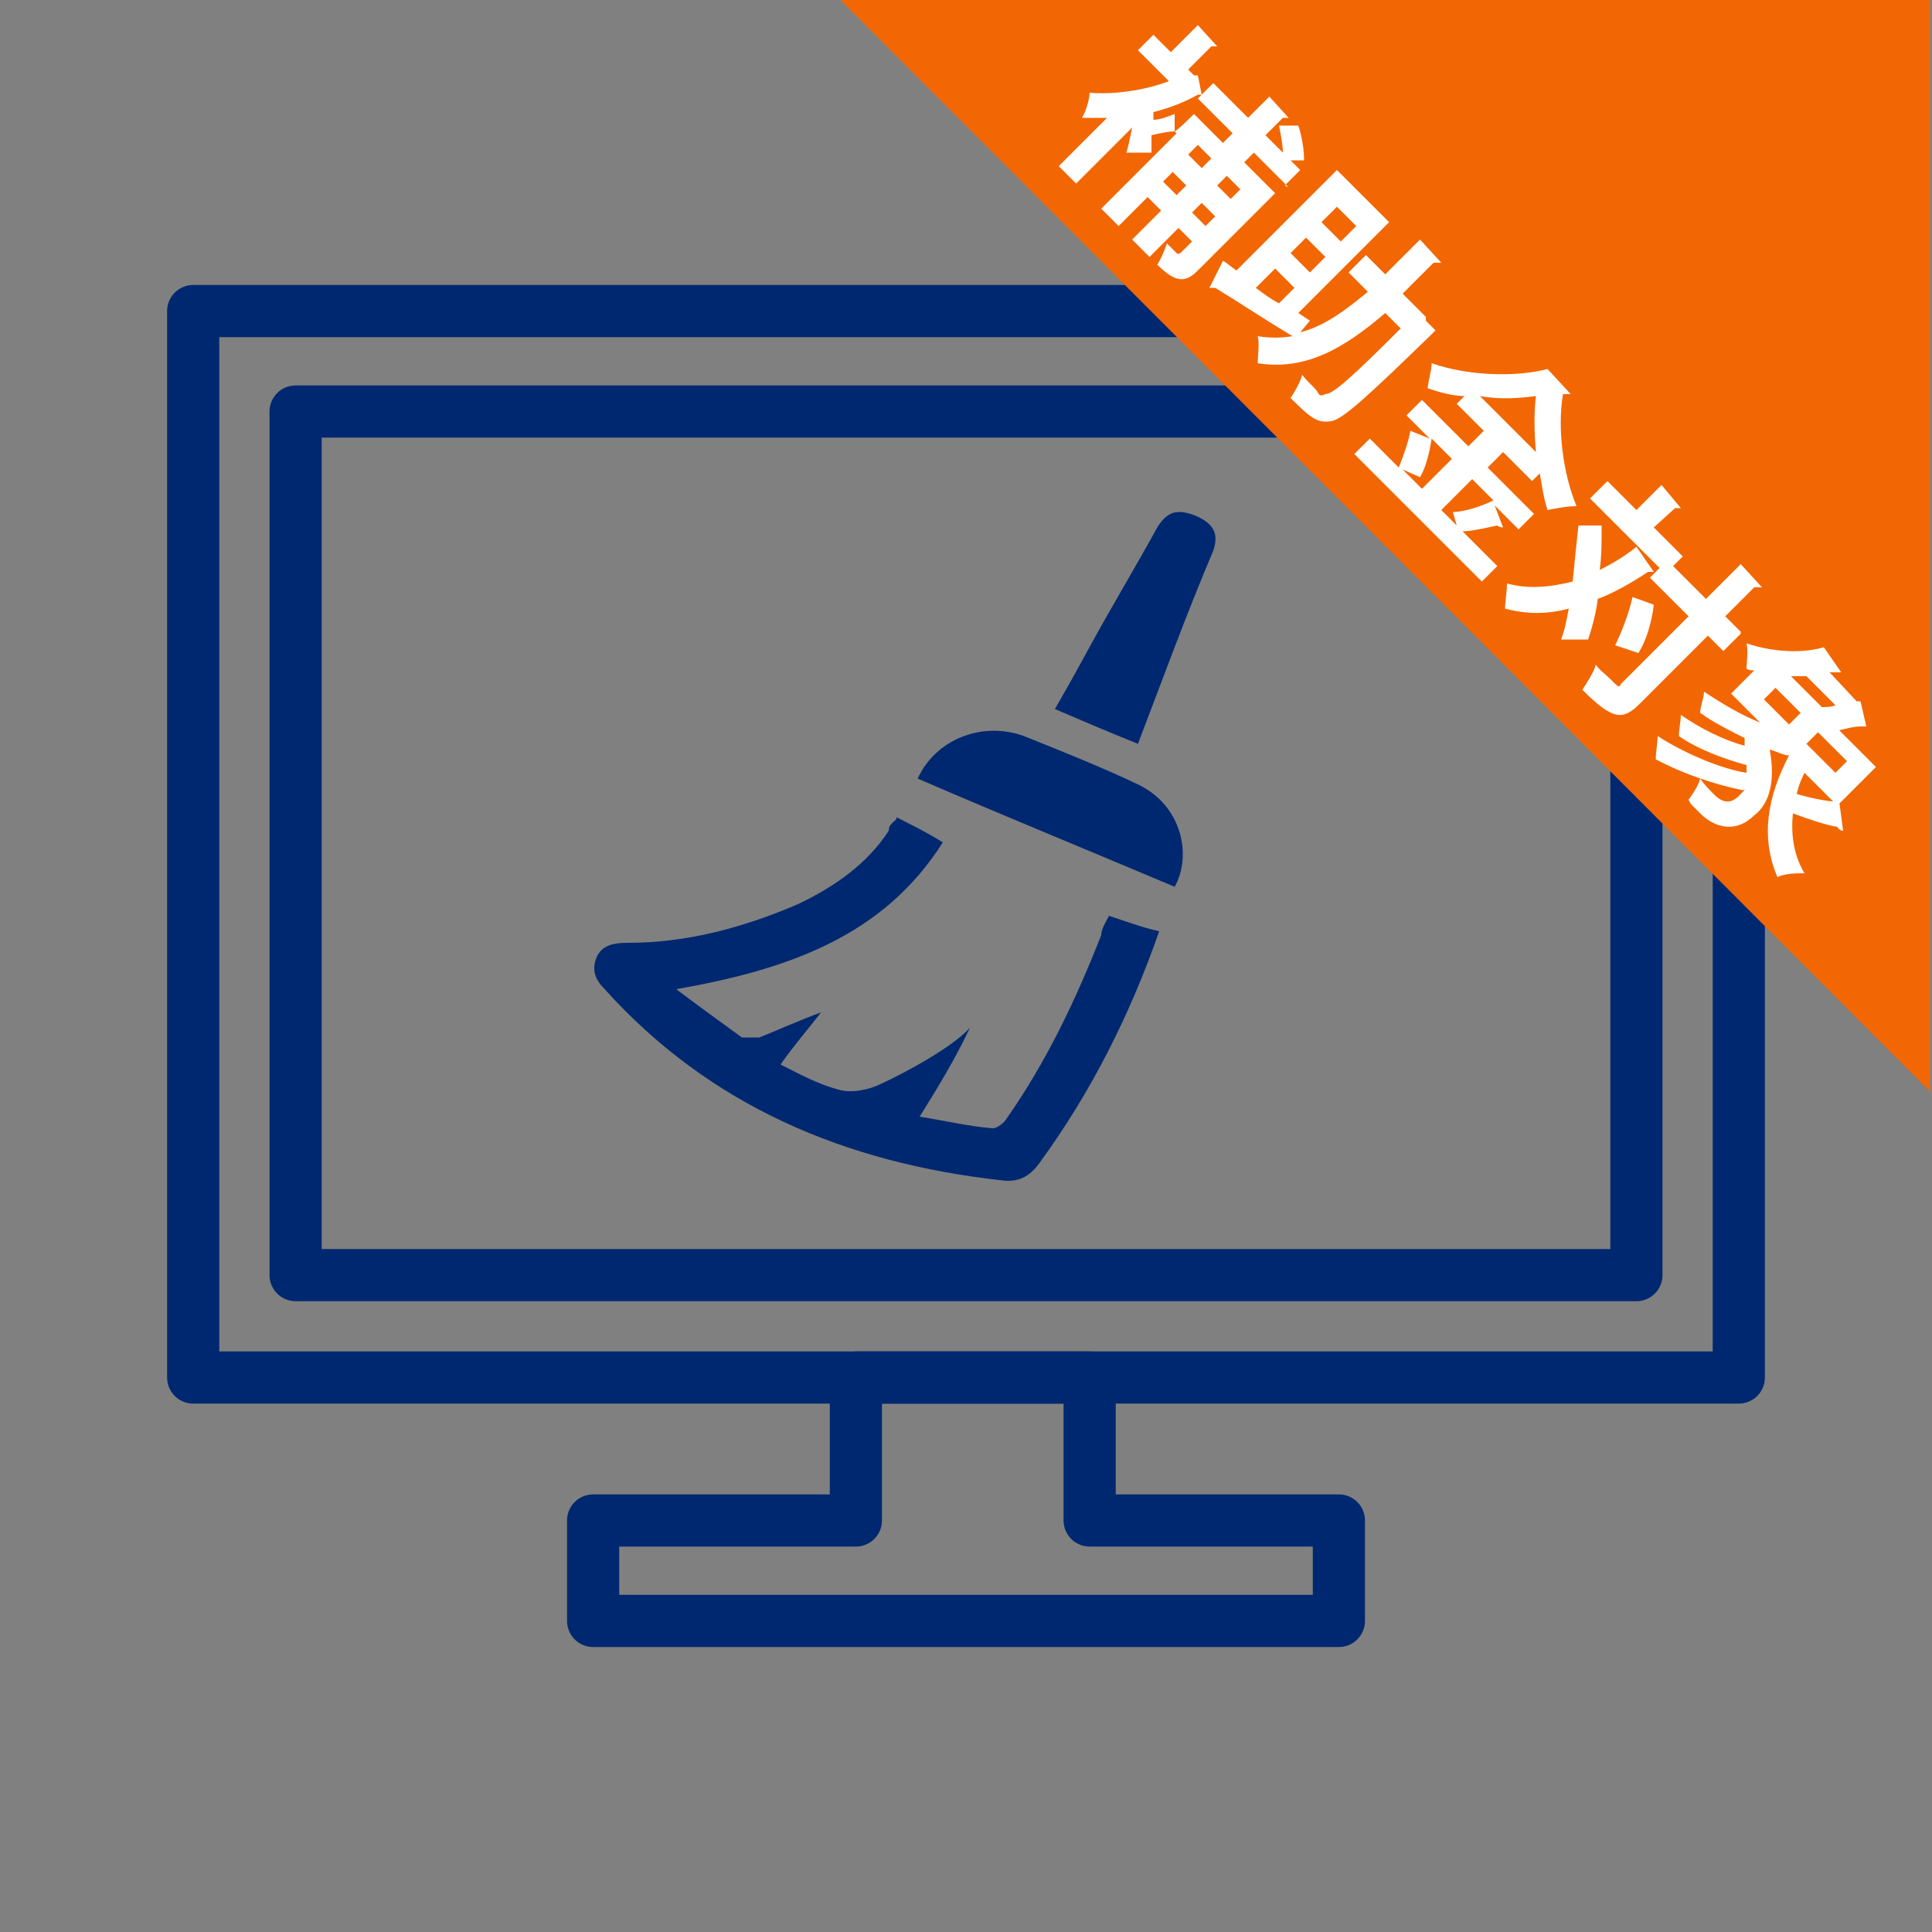
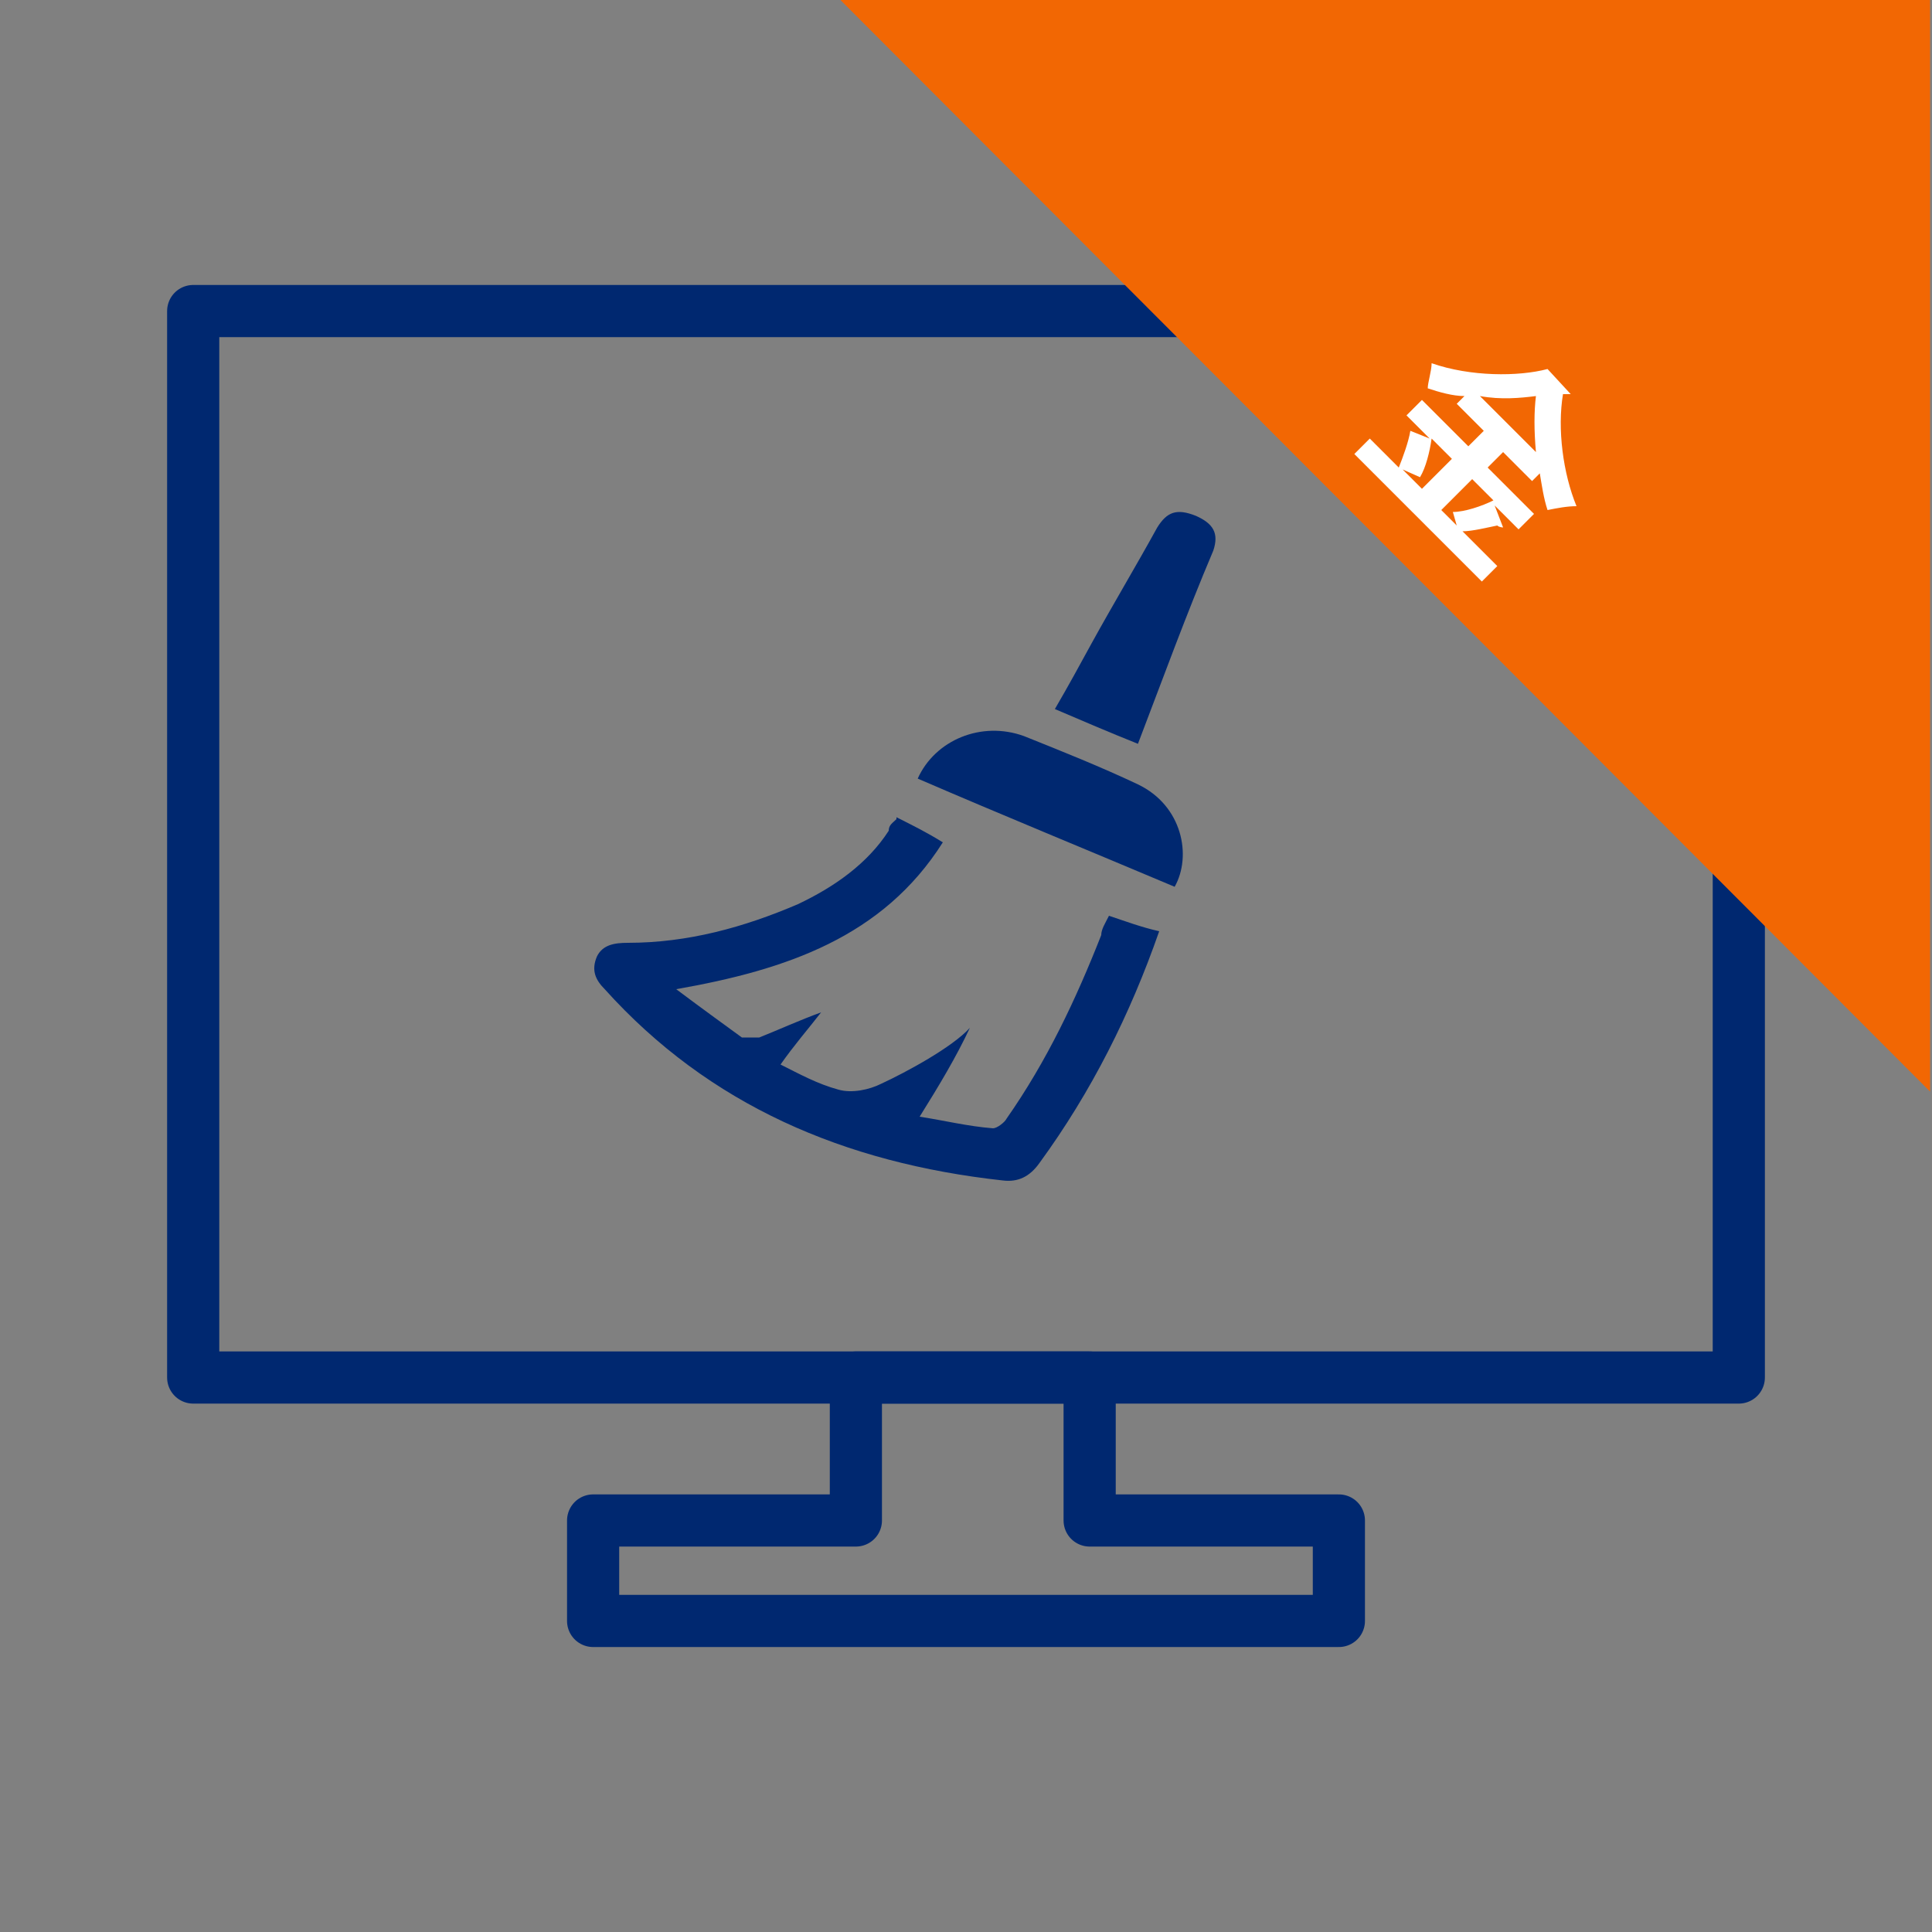
<svg xmlns="http://www.w3.org/2000/svg" version="1.1" viewBox="0 0 100 100">
  <rect x="0" y="0" width="100" height="100" fill="#808080" stroke="none" />
  <defs>
    <style>
      .cls-1 {
        fill: none;
        stroke: #002870;
        stroke-linecap: round;
        stroke-linejoin: round;
        stroke-width: 2.7px;
      }

      .cls-2 {
        fill: #002870;
        fill-rule: evenodd;
      }

      .cls-3 {
        isolation: isolate;
      }

      .cls-4 {
        fill: #f26703;
      }

      .cls-5 {
        fill: #fff;
      }
    </style>
  </defs>
  <g>
    <g id="_レイヤー_1" data-name="レイヤー_1">
      <g id="_レイヤー_1-2" data-name="_レイヤー_1">
        <g id="_レイヤー_1-2">
          <g id="icon">
            <g id="icon-2">
              <g id="_グループ_5203">
                <rect id="_長方形_3418" class="cls-1" x="10" y="16.1" width="80" height="55.2" />
                <path id="_パス_12351" class="cls-1" d="M56.4,71.3h-12.1v7.4h-13.6v5.2h38.6v-5.2h-12.9s0-7.4,0-7.4Z" />
              </g>
              <g id="_グループ_5204">
-                 <rect id="_線_831" class="cls-1" x="15.3" y="21.3" width="69.4" height="44.7" />
-               </g>
+                 </g>
            </g>
          </g>
          <g id="ceC9Xm">
            <g>
              <path class="cls-2" d="M46.4,42.3c.8.4,1.6.8,2.4,1.3-3.1,4.9-8.1,6.6-13.8,7.6,1.2.9,2.3,1.7,3.4,2.5h.9c1-.4,2.1-.9,3.2-1.3-.7.9-1.4,1.7-2.1,2.7,1,.5,1.9,1,3,1.3.7.2,1.6,0,2.2-.3,1.3-.6,3.7-1.9,4.6-2.9-.7,1.5-1.6,3-2.6,4.6,1.3.2,2.5.5,3.8.6.2,0,.6-.3.7-.5,2.1-3,3.6-6.2,4.9-9.5,0-.3.2-.6.4-1,.9.3,1.7.6,2.6.8-1.5,4.3-3.5,8.3-6.2,12-.5.7-1.1,1-1.9.9-8.2-.9-15.2-3.9-20.6-9.9-.5-.5-.7-1-.4-1.7.3-.6.9-.7,1.6-.7,3.1,0,6-.8,8.8-2,1.9-.9,3.6-2.1,4.7-3.8,0-.3.2-.4.4-.6h0Z" />
              <path class="cls-2" d="M47.5,40.3c.9-2,3.3-3,5.5-2.2,2,.8,4,1.6,5.9,2.5,2.3,1.1,2.8,3.7,1.9,5.3-4.5-1.9-8.9-3.7-13.3-5.6Z" />
              <path class="cls-2" d="M58.9,38.5c-1.5-.6-2.9-1.2-4.3-1.8.7-1.2,1.3-2.3,1.9-3.4,1.1-2,2.3-4,3.4-6,.5-.8,1-1,2-.6.9.4,1.2.9.9,1.8-1.4,3.3-2.6,6.6-3.9,10Z" />
            </g>
          </g>
        </g>
      </g>
      <g>
        <polygon class="cls-4" points="99.9 56.5 43.5 0 99.9 0 99.9 56.5" />
        <g class="cls-3">
          <g class="cls-3">
-             <path class="cls-5" d="M66.7,9.7l-1.8-1.8-.5.5,1.6,1.6-4,4c-.6.6-1.1.7-2.1-.3.2-.3.4-.8.5-1.1.2.2.4.4.5.5s.1,0,.2,0l.6-.6-.7-.7-1.5,1.5-.9-.9,1.5-1.5-.7-.7-1.5,1.5-.9-.9,3.9-3.9s0,0-.1-.1c-.3,0-.8.1-1.2.2v.9c-.1,0-1.3,0-1.3,0,.1-.3.2-.8.3-1.3l-2.9,2.9-.9-.9,2.5-2.5c-.5,0-.9,0-1.3,0,.2-.3.4-1,.4-1.3,1.2.1,2.8-.1,4.1-.6l-1.6-1.6.8-.8.9.9,1.4-1.4,1,1.1c0,0-.2,0-.3,0l-1.2,1.2.3.3h.2c0,0,.2,1,.2,1,0,0-.2,0-.2,0-.7.4-1.5.7-2.3.9v.4c.4,0,.8-.2,1.1-.3v.9c.1,0,1-.9,1-.9l1.5,1.5.5-.5-1.8-1.8.8-.8,1.8,1.8,1.1-1.1,1,1.1c0,0-.2,0-.3,0l-.9.9.9.9c0-.4-.1-.9-.2-1.4h1c.2.6.3,1.3.3,1.8h-.7s.5.5.5.5l-.8.8ZM60.2,9.4l.7.7.5-.5-.7-.7-.5.5ZM62.7,8.2l-.7-.7-.5.5.7.7.5-.5ZM61.7,11l.7.7.5-.5-.7-.7-.5.5ZM64.2,9.8l-.7-.7-.5.5.7.7.5-.5Z" />
-             <path class="cls-5" d="M73.8,16.6l.5.5c0,0-.2.2-.3.3-3.3,3.2-4.5,4.3-5.1,4.4-.7.1-1-.1-2.1-1.2.2-.3.5-.8.6-1.2.3.4.7.7.8.9s.2.2.4.1c.4,0,1.4-.9,3.9-3.4l-.8-.8c-2.1,1.8-4.1,3-6.6,2.6,0-.4.1-1,0-1.4.6.1,1.2.1,1.8,0-1.5-.9-3-1.9-4-2.5,0,0-.2,0-.3,0l.7-1.4c.2.1.4.3.7.5l5.2-5.2,2.7,2.7-4.7,4.7.6.4-.5.6c1.2-.3,2.3-1.1,3.5-2.1l-1-1,.9-.9,1,1c.6-.6,1.2-1.2,1.8-1.8l1.1,1.2c0,0-.2,0-.4,0-.5.5-1.1,1.1-1.6,1.6l1.2,1.2ZM66,13.9l-1,1c.4.3.8.6,1.2.8l.8-.8-1-1ZM67.8,14.1l.8-.8-1-1-.8.8,1,1ZM70.2,11.7l-1-1-.8.8,1,1,.8-.8Z" />
            <path class="cls-5" d="M77.3,26l.5,1.3c0,0-.2,0-.3-.1-.5.1-1.3.3-1.8.3l1.8,1.8-.8.8-6.6-6.6.8-.8,1.5,1.5c.2-.5.5-1.3.6-1.9l1,.4-1.2-1.2.8-.8,2.4,2.4.8-.8-1.4-1.4.4-.4c-.6,0-1.3-.2-1.9-.4,0-.3.2-.9.2-1.3,2,.7,4.5.7,6,.3l1.2,1.3c0,0-.2,0-.4,0-.3,1.8,0,4.1.7,5.8-.5,0-1,.1-1.5.2-.2-.6-.3-1.3-.4-1.9l-.4.4-1.5-1.5-.8.8,2.4,2.4-.8.8-1.3-1.3ZM75.2,23.8l-1.1-1.1c-.1.7-.3,1.5-.6,2l-.9-.4,1,1,1.6-1.6ZM75.2,26.5c.6,0,1.5-.3,2.1-.6l-1.1-1.1-1.6,1.6.8.8-.2-.7ZM79.5,23.4c-.1-1.1-.1-2.1,0-2.9-.8.1-1.8.2-2.9,0l2.8,2.8Z" />
-             <path class="cls-5" d="M82.9,27.3c0,.7,0,1.5-.1,2.2.6-.3,1.3-.7,1.9-1.2l.9,1.3c-.1,0-.2,0-.3,0-.9.6-1.8,1.1-2.6,1.4-.1.8-.3,1.5-.5,2.1h-1.4c.2-.5.3-1.1.4-1.6-1.1.3-2.2.3-3.3,0,0-.3.1-.9.1-1.3,1.1.3,2.2.2,3.4-.1.1-1,.2-2,.3-2.9h1.2ZM90.1,32.8l-.9.9-.8-.8-3.5,3.5c-.9.9-1.4.9-3-.7.2-.3.6-.9.7-1.3.2.3.5.5.7.7.5.5.5.5.6.3l3.5-3.5-2-2,.5-.5-3.6-3.6.9-.9,1.5,1.5,1.3-1.3,1,1.2c0,0-.2,0-.3,0l-1.1,1,1.5,1.5-.5.5,1.7,1.7,1.8-1.8,1.1,1.2c0,0-.2,0-.4,0l-1.5,1.5.8.8ZM83.6,33.4c.3-.6.7-1.6.9-2.5l1.1.4c-.1.9-.4,1.9-.8,2.5l-1.2-.4Z" />
-             <path class="cls-5" d="M93.5,39.8c-.2.4-.4.8-.5,1.3.7.2,1.6.4,2.2.4l.2,1.5c0,0-.2,0-.3-.2-.6-.1-1.5-.4-2.3-.7-.1,1,0,2.1.6,3.1-.4,0-1,0-1.4.2-.9-2.1-.5-4.2.6-6.3-.3,0-.6-.2-1-.3.3,1.6,0,2.8-.8,3.4-.9.9-2,.7-2.8-.1s-.4-.4-.6-.7c.2-.3.5-.7.6-1.1.2.3.5.6.7.8s.7.7,1.3.1.1-.2.2-.3c-1.5-.3-3.2-.9-4.5-1.6,0-.3.1-.9.1-1.2,1.4.9,3.3,1.7,4.6,1.9,0-.1,0-.3,0-.4-1.1-.3-2.5-.8-3.5-1.5,0-.3.1-.8.1-1.1,1,.7,2.2,1.3,3.3,1.6,0-.1,0-.3,0-.4-.8-.4-1.6-.8-2.3-1.3,0-.3.2-.8.2-1.1.9.6,1.9,1.2,2.9,1.6l-1.5-1.5,1.2-1.2c-.1,0-.3,0-.4-.1,0-.3.1-.9,0-1.3,1.5.5,3,.5,4,.2l.9,1.3c0,0-.2,0-.3,0h-.3c0,0,1.4,1.5,1.4,1.5h.2c0,0,.3,1.3.3,1.3,0,0-.2,0-.3,0-.3,0-.7.1-1.1.2l1.9,1.9-2,2-1.8-1.8ZM91.9,35.6l-.6.6,1.3,1.3.6-.6-1.3-1.3ZM94.3,36.6c.2,0,.5,0,.7-.1l-1.5-1.5c-.3,0-.6,0-.8,0l1.6,1.6ZM95,40l.6-.6-1.5-1.5-.6.6,1.5,1.5Z" />
          </g>
        </g>
      </g>
    </g>
  </g>
</svg>